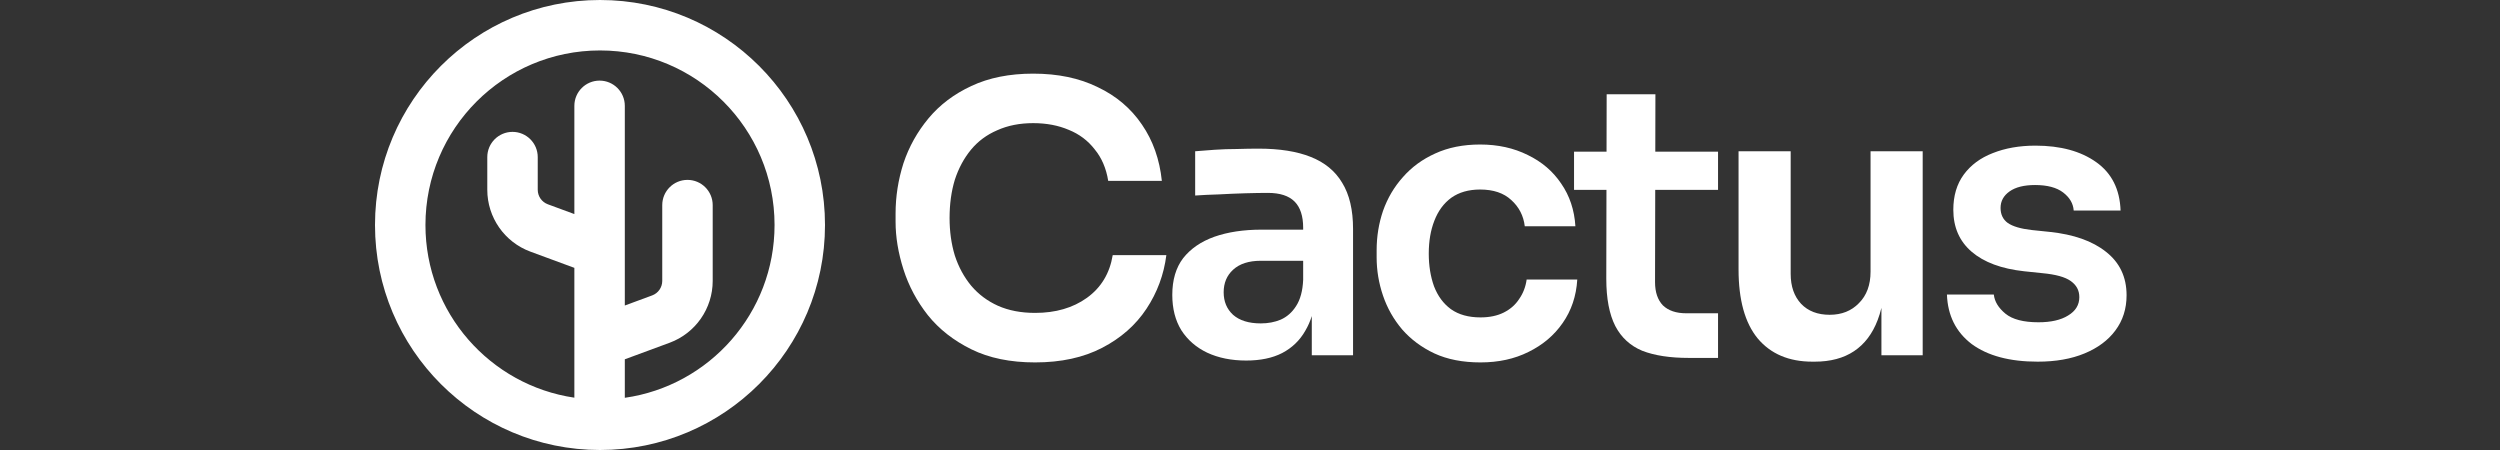
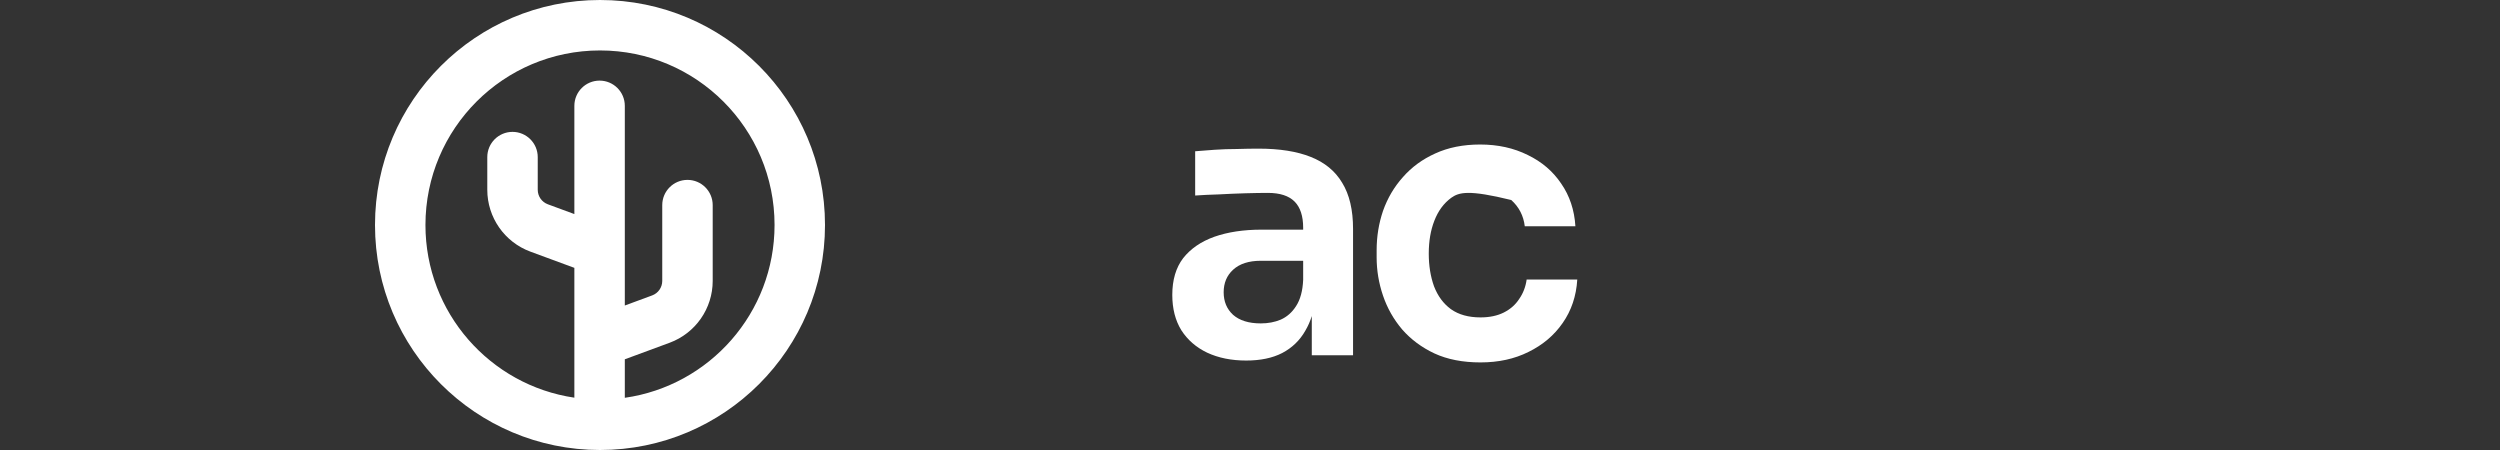
<svg xmlns="http://www.w3.org/2000/svg" width="200" height="36" viewBox="0 0 200 36" fill="none">
  <rect x="0" y="0" width="200" height="36" fill="#333333" stroke="none" />
-   <path d="M77.706 27.943C79.126 28.643 80.827 28.993 82.807 28.993C84.887 28.993 86.677 28.603 88.177 27.823C89.677 27.043 90.858 26.003 91.718 24.702C92.578 23.402 93.108 21.972 93.308 20.412H89.017C88.777 21.872 88.087 23.012 86.947 23.832C85.827 24.632 84.447 25.032 82.807 25.032C81.687 25.032 80.697 24.843 79.837 24.462C78.996 24.082 78.286 23.552 77.706 22.872C77.126 22.172 76.686 21.362 76.386 20.442C76.106 19.522 75.966 18.522 75.966 17.442C75.966 16.322 76.106 15.302 76.386 14.382C76.686 13.461 77.116 12.661 77.676 11.981C78.236 11.301 78.936 10.781 79.777 10.421C80.617 10.041 81.577 9.851 82.657 9.851C83.717 9.851 84.667 10.031 85.507 10.391C86.347 10.731 87.037 11.251 87.577 11.951C88.137 12.631 88.497 13.472 88.657 14.472H92.948C92.768 12.751 92.238 11.251 91.358 9.971C90.477 8.671 89.297 7.671 87.817 6.971C86.357 6.251 84.637 5.891 82.657 5.891C80.757 5.891 79.106 6.221 77.706 6.881C76.326 7.521 75.186 8.381 74.286 9.461C73.386 10.541 72.716 11.741 72.276 13.062C71.856 14.382 71.646 15.722 71.646 17.082V17.742C71.646 18.962 71.856 20.232 72.276 21.552C72.696 22.872 73.346 24.092 74.226 25.212C75.126 26.333 76.286 27.243 77.706 27.943Z" fill="white" />
  <path fill-rule="evenodd" clip-rule="evenodd" d="M104.433 26.443C104.64 26.093 104.81 25.707 104.943 25.285V28.423H108.244V18.312C108.244 16.792 107.954 15.562 107.374 14.622C106.814 13.681 105.974 12.992 104.853 12.551C103.753 12.111 102.363 11.891 100.683 11.891C100.143 11.891 99.563 11.901 98.943 11.921C98.343 11.921 97.753 11.941 97.173 11.981C96.593 12.021 96.073 12.061 95.613 12.101V15.642C96.173 15.602 96.803 15.572 97.503 15.552C98.223 15.512 98.933 15.482 99.633 15.462C100.333 15.442 100.933 15.432 101.433 15.432C102.393 15.432 103.103 15.662 103.563 16.122C104.023 16.582 104.253 17.282 104.253 18.222V18.372H100.923C99.483 18.372 98.223 18.562 97.143 18.942C96.083 19.322 95.253 19.892 94.653 20.652C94.073 21.412 93.783 22.392 93.783 23.592C93.783 24.692 94.023 25.633 94.503 26.413C95.003 27.193 95.693 27.793 96.573 28.213C97.473 28.633 98.513 28.843 99.693 28.843C100.833 28.843 101.793 28.643 102.573 28.243C103.373 27.823 103.993 27.223 104.433 26.443ZM103.683 24.492C104.023 23.972 104.213 23.272 104.253 22.392V20.862H100.863C99.903 20.862 99.163 21.102 98.643 21.582C98.143 22.042 97.893 22.642 97.893 23.382C97.893 24.122 98.143 24.722 98.643 25.183C99.163 25.642 99.903 25.872 100.863 25.872C101.443 25.872 101.973 25.773 102.453 25.573C102.953 25.352 103.363 24.992 103.683 24.492Z" fill="white" />
-   <path d="M118.441 28.993C117.021 28.993 115.791 28.753 114.751 28.273C113.731 27.793 112.871 27.153 112.171 26.353C111.491 25.552 110.981 24.652 110.641 23.652C110.301 22.652 110.131 21.632 110.131 20.592V20.022C110.131 18.922 110.301 17.872 110.641 16.872C111.001 15.852 111.531 14.952 112.231 14.172C112.931 13.371 113.791 12.741 114.811 12.281C115.851 11.801 117.051 11.561 118.411 11.561C119.831 11.561 121.102 11.841 122.222 12.401C123.342 12.941 124.232 13.701 124.892 14.682C125.572 15.662 125.952 16.802 126.032 18.102H121.982C121.882 17.262 121.522 16.562 120.902 16.002C120.301 15.442 119.471 15.162 118.411 15.162C117.491 15.162 116.721 15.382 116.101 15.822C115.501 16.262 115.051 16.872 114.751 17.652C114.451 18.412 114.301 19.292 114.301 20.292C114.301 21.252 114.441 22.122 114.721 22.902C115.021 23.682 115.471 24.292 116.071 24.732C116.691 25.172 117.481 25.392 118.441 25.392C119.161 25.392 119.781 25.262 120.301 25.003C120.822 24.742 121.232 24.382 121.532 23.922C121.852 23.462 122.052 22.942 122.132 22.362H126.182C126.102 23.682 125.712 24.843 125.012 25.843C124.332 26.823 123.422 27.593 122.282 28.153C121.162 28.713 119.881 28.993 118.441 28.993Z" fill="white" />
-   <path d="M131.383 28.063C132.363 28.443 133.603 28.633 135.103 28.633H137.443V25.062H134.893C134.093 25.062 133.473 24.852 133.033 24.432C132.613 23.992 132.403 23.372 132.403 22.572L132.418 15.192H137.443V12.131H132.424L132.433 7.541H128.533L128.523 12.131H125.923V15.192H128.517L128.503 22.302C128.503 23.882 128.743 25.142 129.223 26.083C129.703 27.003 130.423 27.663 131.383 28.063Z" fill="white" />
-   <path d="M144.994 28.933C143.114 28.933 141.654 28.313 140.614 27.073C139.594 25.832 139.084 23.992 139.084 21.552V12.101H143.254V21.912C143.254 22.912 143.534 23.712 144.094 24.312C144.654 24.892 145.414 25.183 146.374 25.183C147.334 25.183 148.114 24.872 148.714 24.252C149.334 23.632 149.644 22.792 149.644 21.732V12.101H153.815V28.423H150.514V24.629C150.43 24.974 150.33 25.299 150.214 25.602C149.794 26.703 149.164 27.533 148.324 28.093C147.484 28.653 146.434 28.933 145.174 28.933H144.994Z" fill="white" />
-   <path d="M157.735 27.523C159.015 28.463 160.775 28.933 163.016 28.933C164.456 28.933 165.706 28.713 166.766 28.273C167.826 27.833 168.646 27.223 169.226 26.443C169.826 25.642 170.126 24.702 170.126 23.622C170.126 22.162 169.576 21.002 168.476 20.142C167.396 19.282 165.896 18.752 163.976 18.552L162.536 18.402C161.656 18.302 161.016 18.112 160.615 17.832C160.235 17.552 160.045 17.152 160.045 16.632C160.045 16.092 160.285 15.652 160.766 15.312C161.246 14.972 161.926 14.802 162.806 14.802C163.786 14.802 164.536 15.002 165.056 15.402C165.576 15.802 165.856 16.282 165.896 16.842H169.646C169.586 15.142 168.936 13.851 167.696 12.972C166.456 12.091 164.836 11.651 162.836 11.651C161.556 11.651 160.415 11.851 159.415 12.251C158.435 12.631 157.665 13.201 157.105 13.961C156.545 14.722 156.265 15.662 156.265 16.782C156.265 18.182 156.755 19.302 157.735 20.142C158.715 20.982 160.115 21.502 161.936 21.702L163.376 21.852C164.456 21.952 165.216 22.162 165.656 22.482C166.116 22.802 166.346 23.232 166.346 23.772C166.346 24.392 166.046 24.883 165.446 25.242C164.866 25.602 164.076 25.782 163.076 25.782C161.876 25.782 160.996 25.552 160.435 25.093C159.875 24.632 159.565 24.122 159.505 23.562H155.755C155.815 25.242 156.475 26.563 157.735 27.523Z" fill="white" />
+   <path d="M118.441 28.993C117.021 28.993 115.791 28.753 114.751 28.273C113.731 27.793 112.871 27.153 112.171 26.353C111.491 25.552 110.981 24.652 110.641 23.652C110.301 22.652 110.131 21.632 110.131 20.592V20.022C110.131 18.922 110.301 17.872 110.641 16.872C111.001 15.852 111.531 14.952 112.231 14.172C112.931 13.371 113.791 12.741 114.811 12.281C115.851 11.801 117.051 11.561 118.411 11.561C119.831 11.561 121.102 11.841 122.222 12.401C123.342 12.941 124.232 13.701 124.892 14.682C125.572 15.662 125.952 16.802 126.032 18.102H121.982C121.882 17.262 121.522 16.562 120.902 16.002C117.491 15.162 116.721 15.382 116.101 15.822C115.501 16.262 115.051 16.872 114.751 17.652C114.451 18.412 114.301 19.292 114.301 20.292C114.301 21.252 114.441 22.122 114.721 22.902C115.021 23.682 115.471 24.292 116.071 24.732C116.691 25.172 117.481 25.392 118.441 25.392C119.161 25.392 119.781 25.262 120.301 25.003C120.822 24.742 121.232 24.382 121.532 23.922C121.852 23.462 122.052 22.942 122.132 22.362H126.182C126.102 23.682 125.712 24.843 125.012 25.843C124.332 26.823 123.422 27.593 122.282 28.153C121.162 28.713 119.881 28.993 118.441 28.993Z" fill="white" />
  <path fill-rule="evenodd" clip-rule="evenodd" d="M48 0C38.059 0 30 8.059 30 18C30 27.941 38.059 36 48 36C57.941 36 66 27.941 66 18C66 8.059 57.941 0 48 0ZM34.036 18C34.036 10.288 40.288 4.036 48 4.036C55.712 4.036 61.964 10.288 61.964 18C61.964 25.038 56.757 30.86 49.985 31.824V28.744L53.569 27.421C55.64 26.656 57.016 24.682 57.016 22.474V16.409C57.016 15.294 56.112 14.391 54.998 14.391C53.883 14.391 52.98 15.294 52.98 16.409V22.474C52.98 22.992 52.657 23.455 52.171 23.634L49.985 24.441V8.467C49.985 7.352 49.081 6.449 47.967 6.449C46.852 6.449 45.949 7.352 45.949 8.467V17.126L43.828 16.343C43.342 16.164 43.019 15.701 43.019 15.183V12.568C43.019 11.454 42.116 10.55 41.001 10.55C39.887 10.55 38.983 11.454 38.983 12.568V15.183C38.983 17.391 40.359 19.365 42.43 20.13L45.949 21.428V31.814C39.209 30.822 34.036 25.015 34.036 18Z" fill="white" />
</svg>